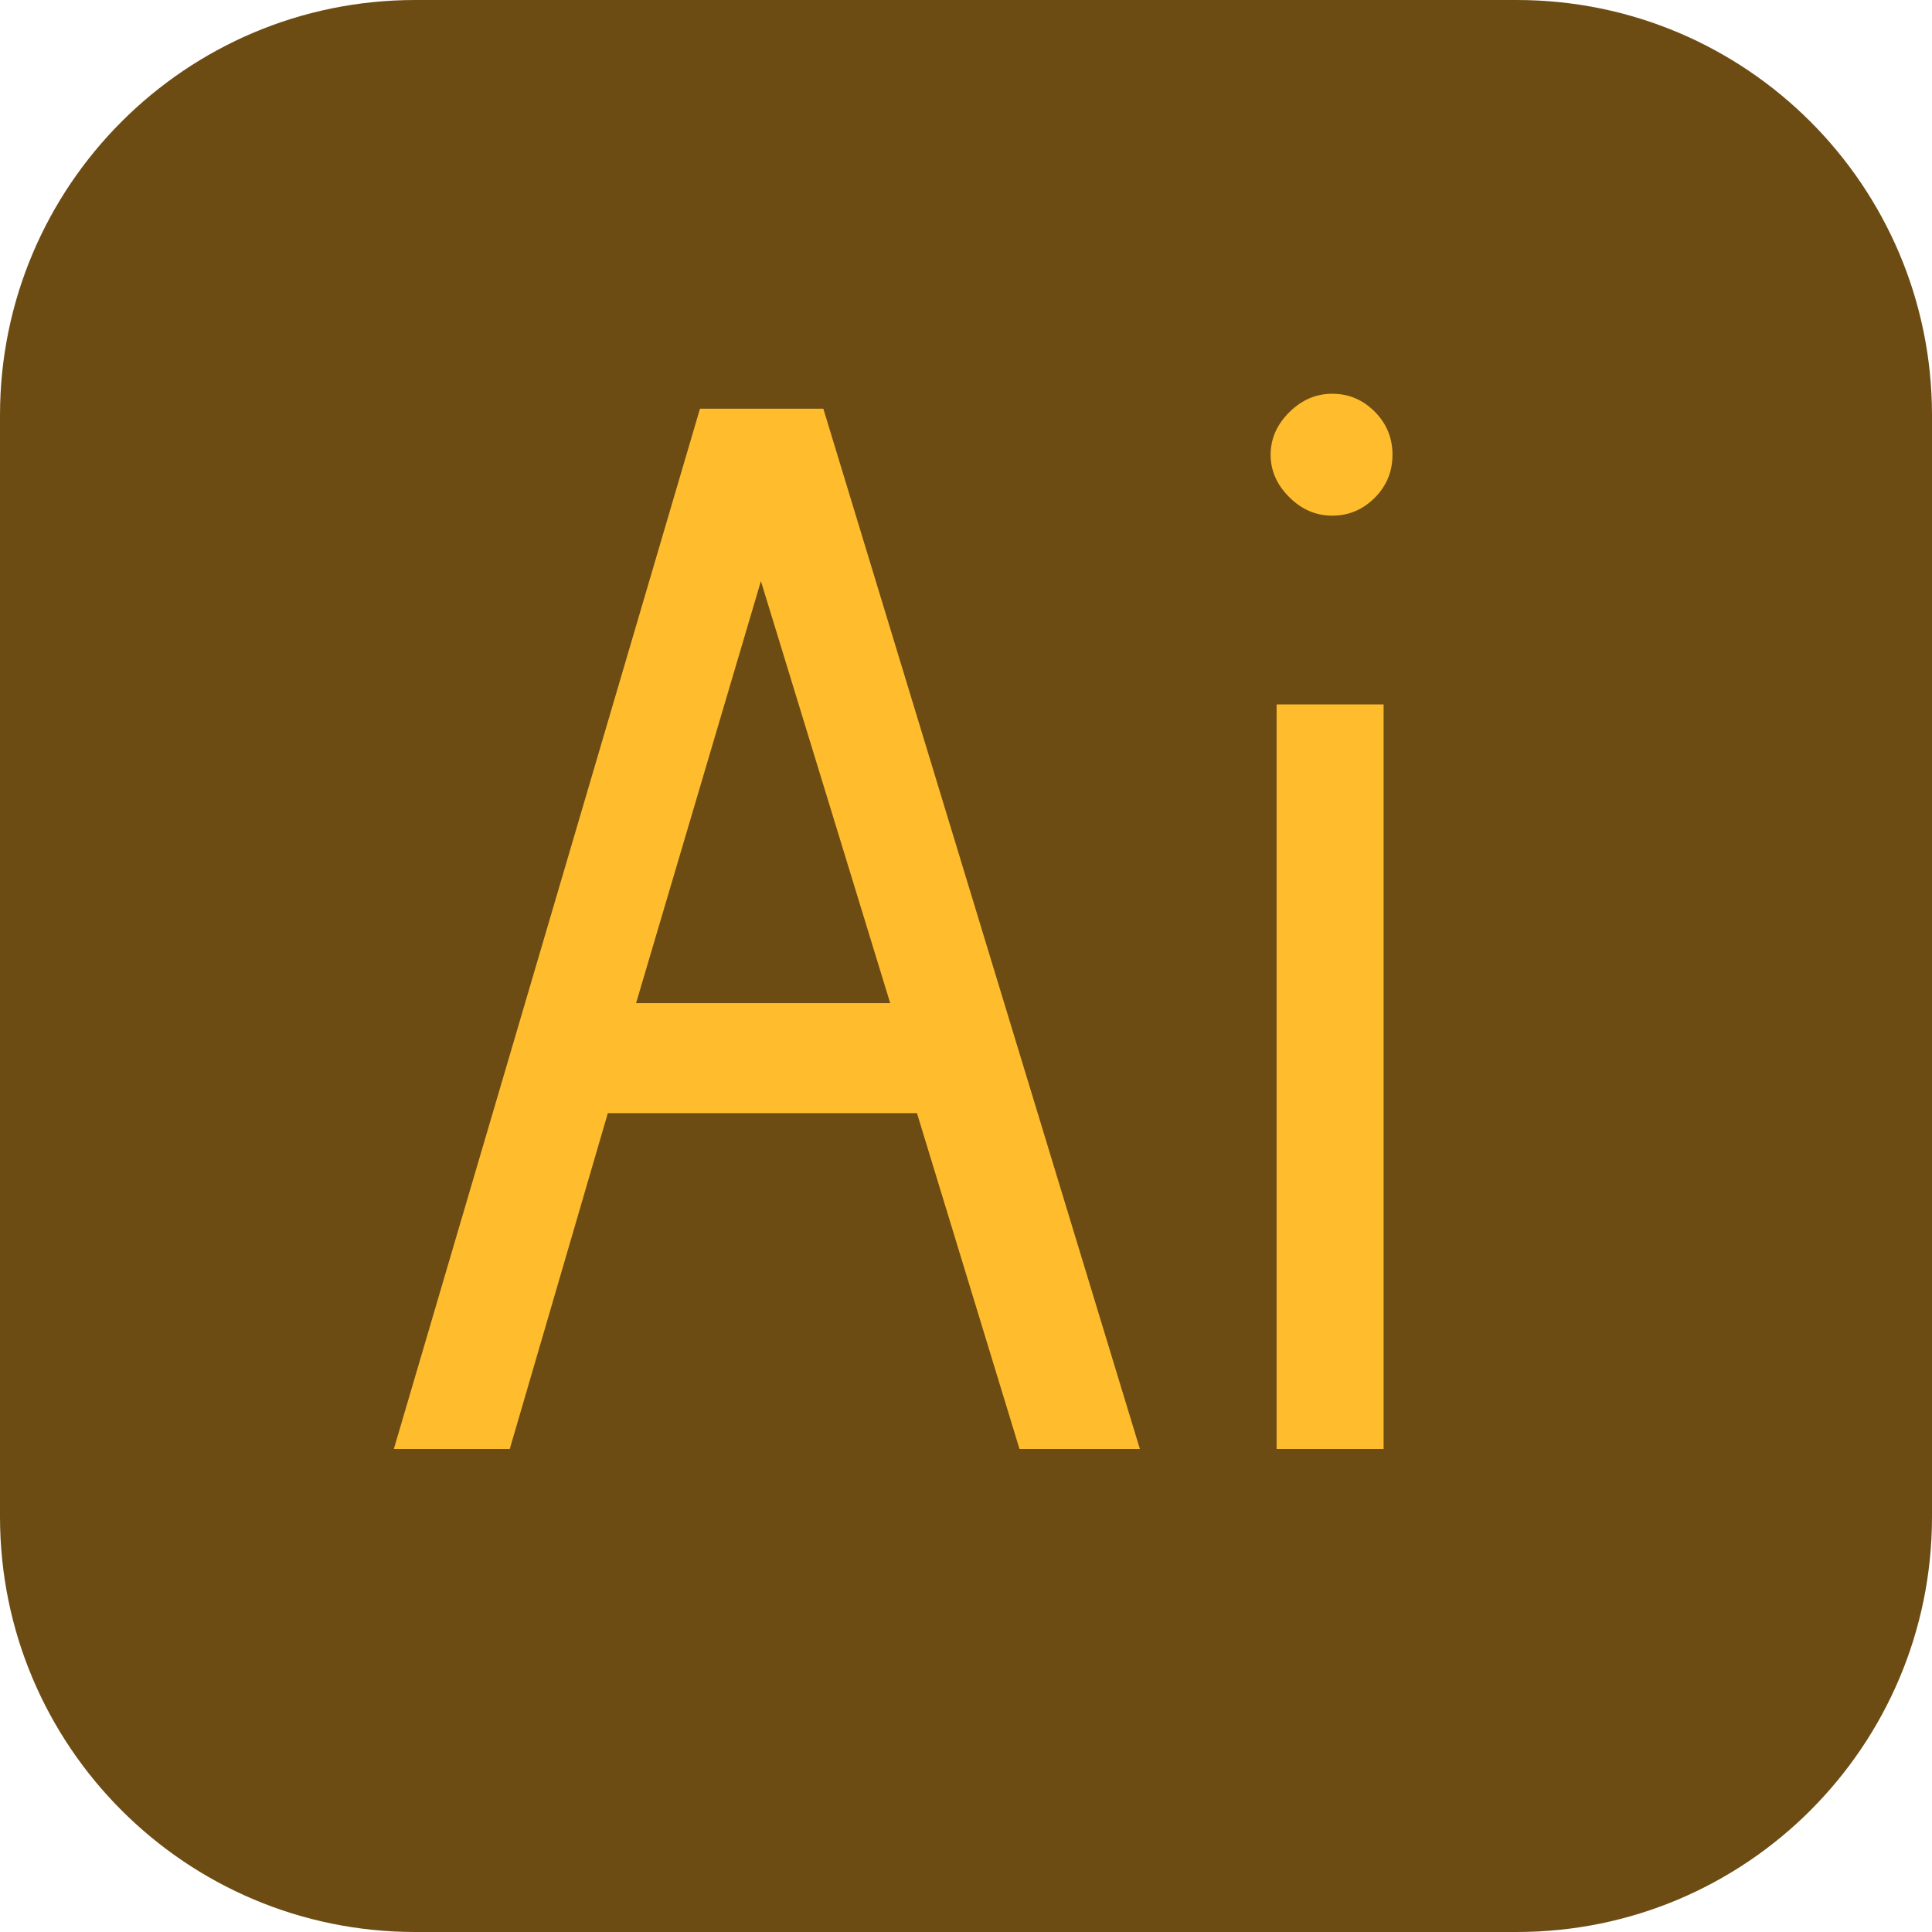
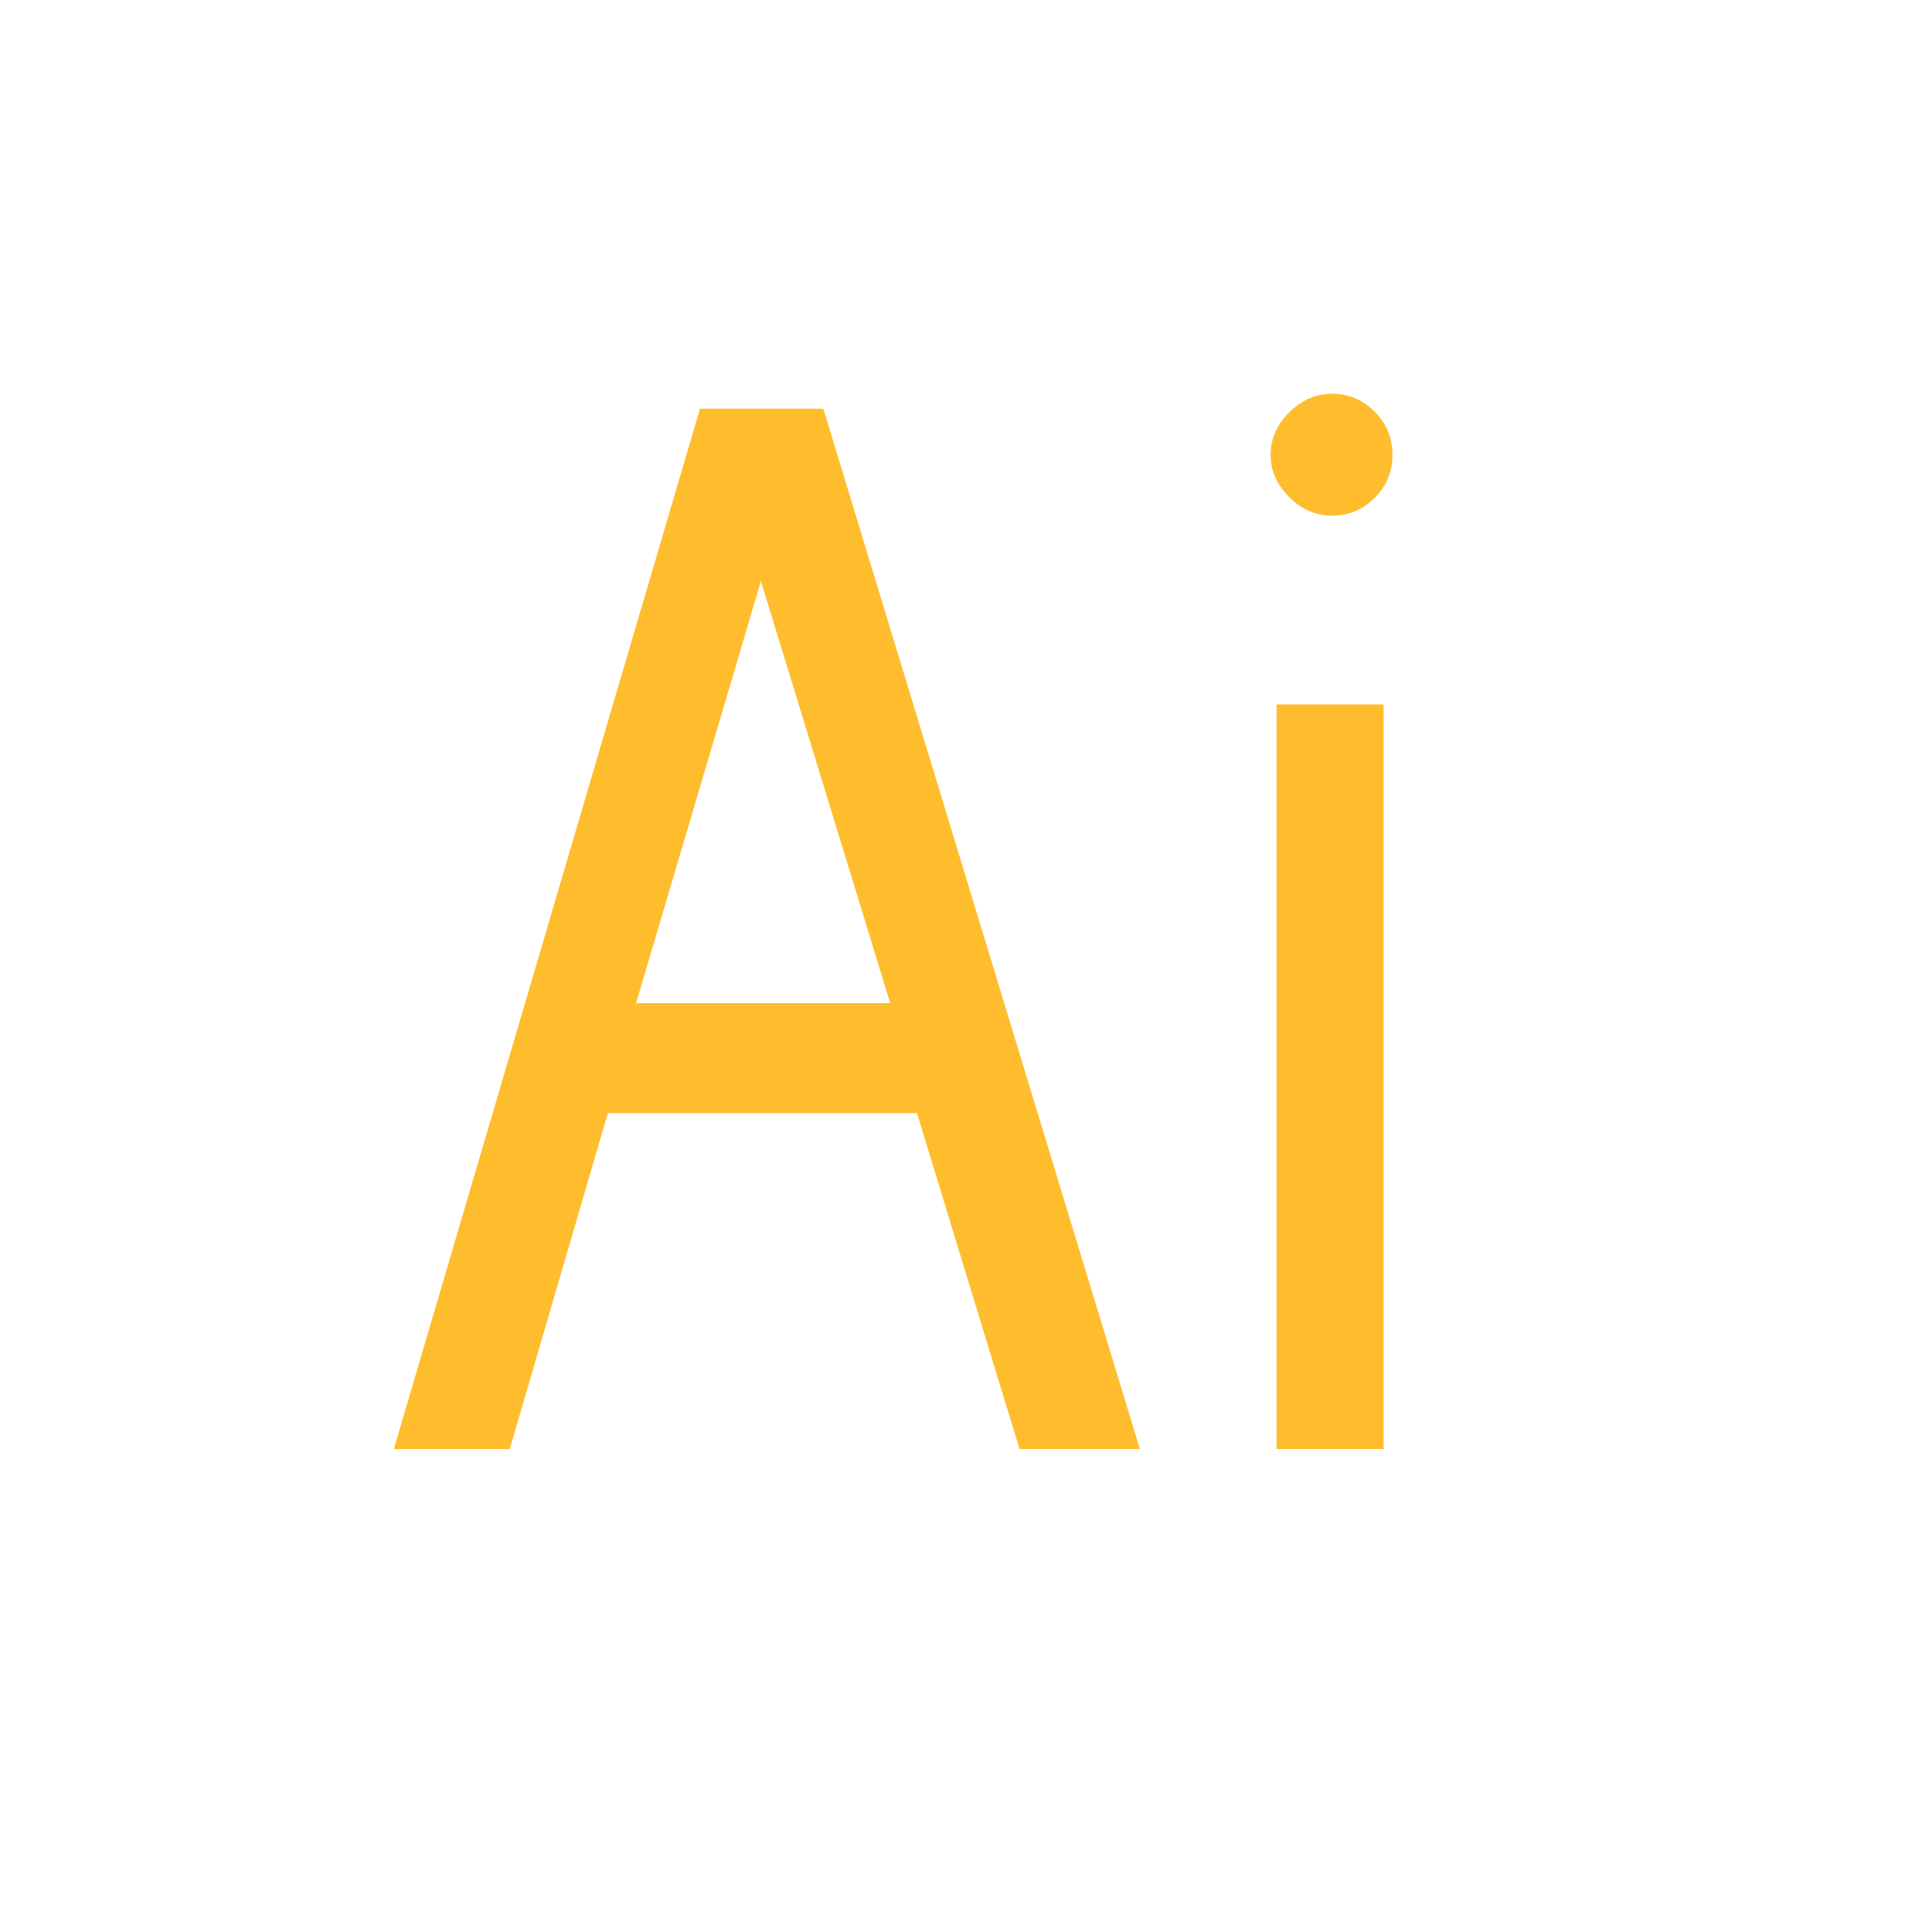
<svg xmlns="http://www.w3.org/2000/svg" version="1.1" id="Capa_1" x="0px" y="0px" viewBox="0 0 52 52" style="enable-background:new 0 0 52 52;" xml:space="preserve">
  <g>
-     <path style="fill:#6D4C13;" d="M40.824,52H11.176C5.003,52,0,46.997,0,40.824V11.176C0,5.003,5.003,0,11.176,0h29.649   C46.997,0,52,5.003,52,11.176v29.649C52,46.997,46.997,52,40.824,52z" />
    <g>
      <path style="fill:#FFBD2E;" d="M30.68,39h-3.24l-2.76-9.04h-8.32L13.72,39H10.6l8.24-28h3.32L30.68,39z M23.96,27l-3.48-11.36    L17.12,27H23.96z" />
      <path style="fill:#FFBD2E;" d="M37.479,12.24c0,0.453-0.16,0.84-0.48,1.16c-0.32,0.319-0.7,0.479-1.14,0.479    c-0.44,0-0.827-0.166-1.16-0.5c-0.334-0.333-0.5-0.713-0.5-1.14s0.166-0.807,0.5-1.141c0.333-0.333,0.72-0.5,1.16-0.5    c0.44,0,0.82,0.16,1.14,0.48C37.32,11.4,37.479,11.787,37.479,12.24z M37.24,39h-2.88V18.96h2.88V39z" />
    </g>
  </g>
  <g>
</g>
  <g>
</g>
  <g>
</g>
  <g>
</g>
  <g>
</g>
  <g>
</g>
  <g>
</g>
  <g>
</g>
  <g>
</g>
  <g>
</g>
  <g>
</g>
  <g>
</g>
  <g>
</g>
  <g>
</g>
  <g>
</g>
</svg>